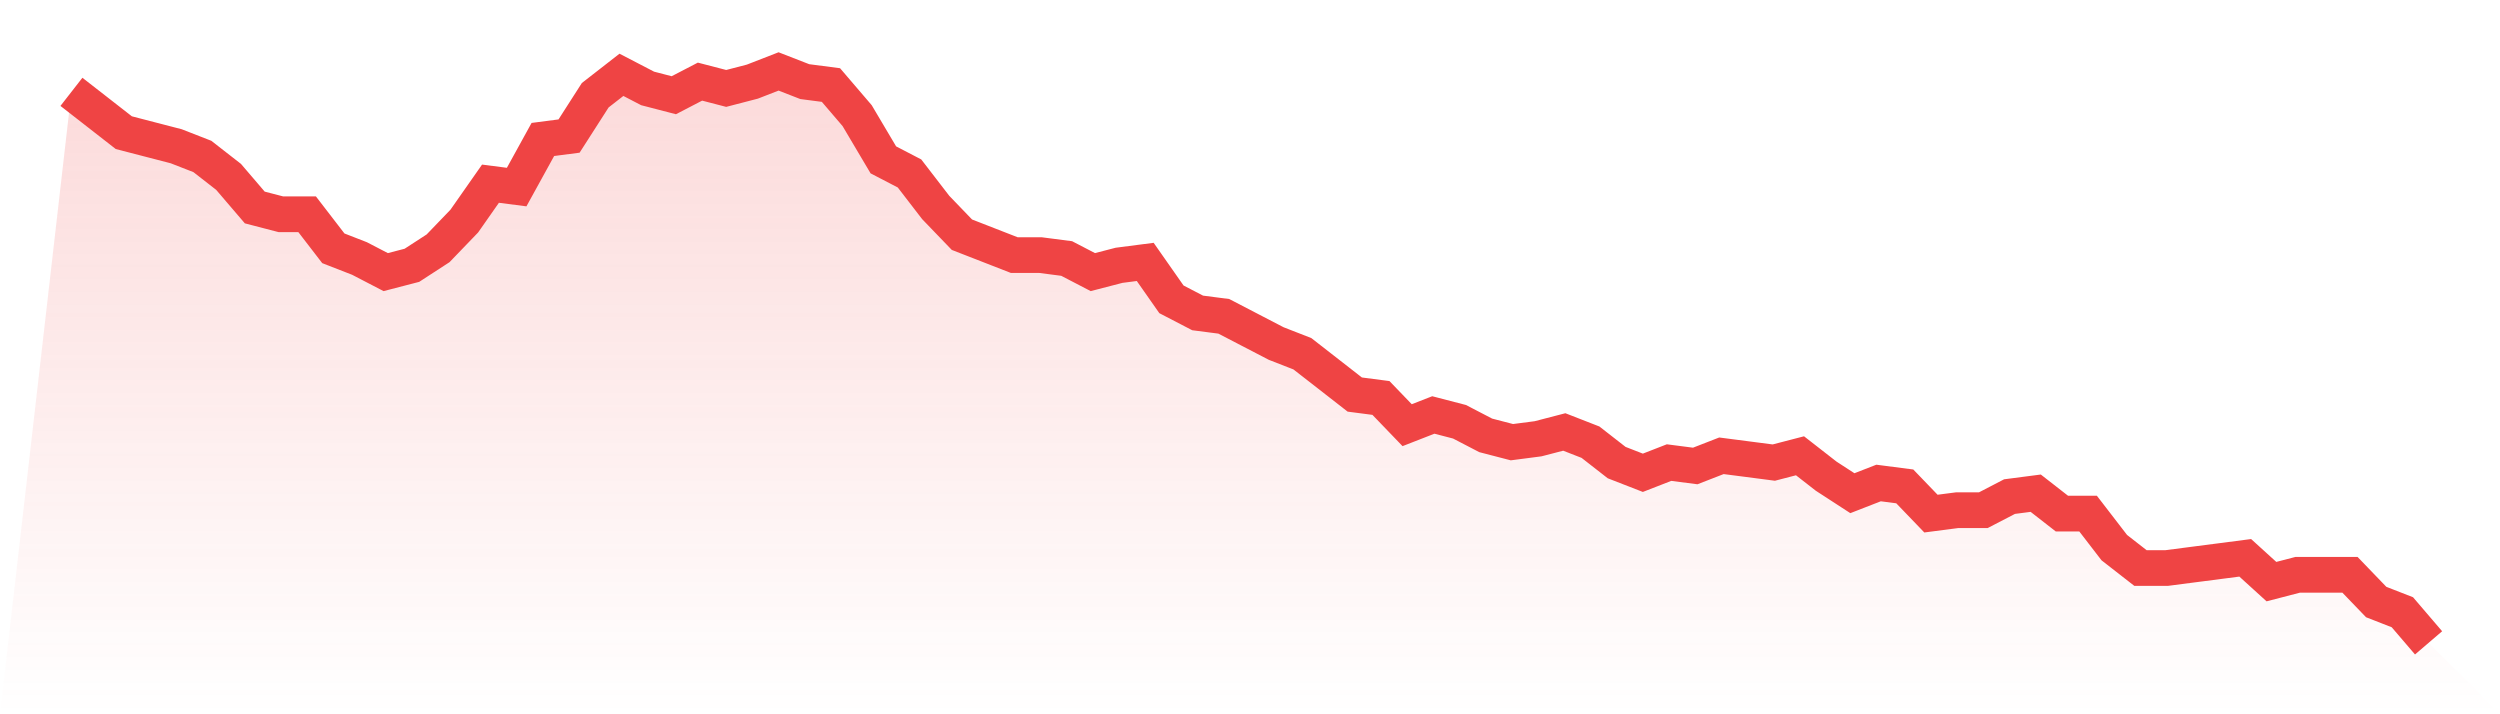
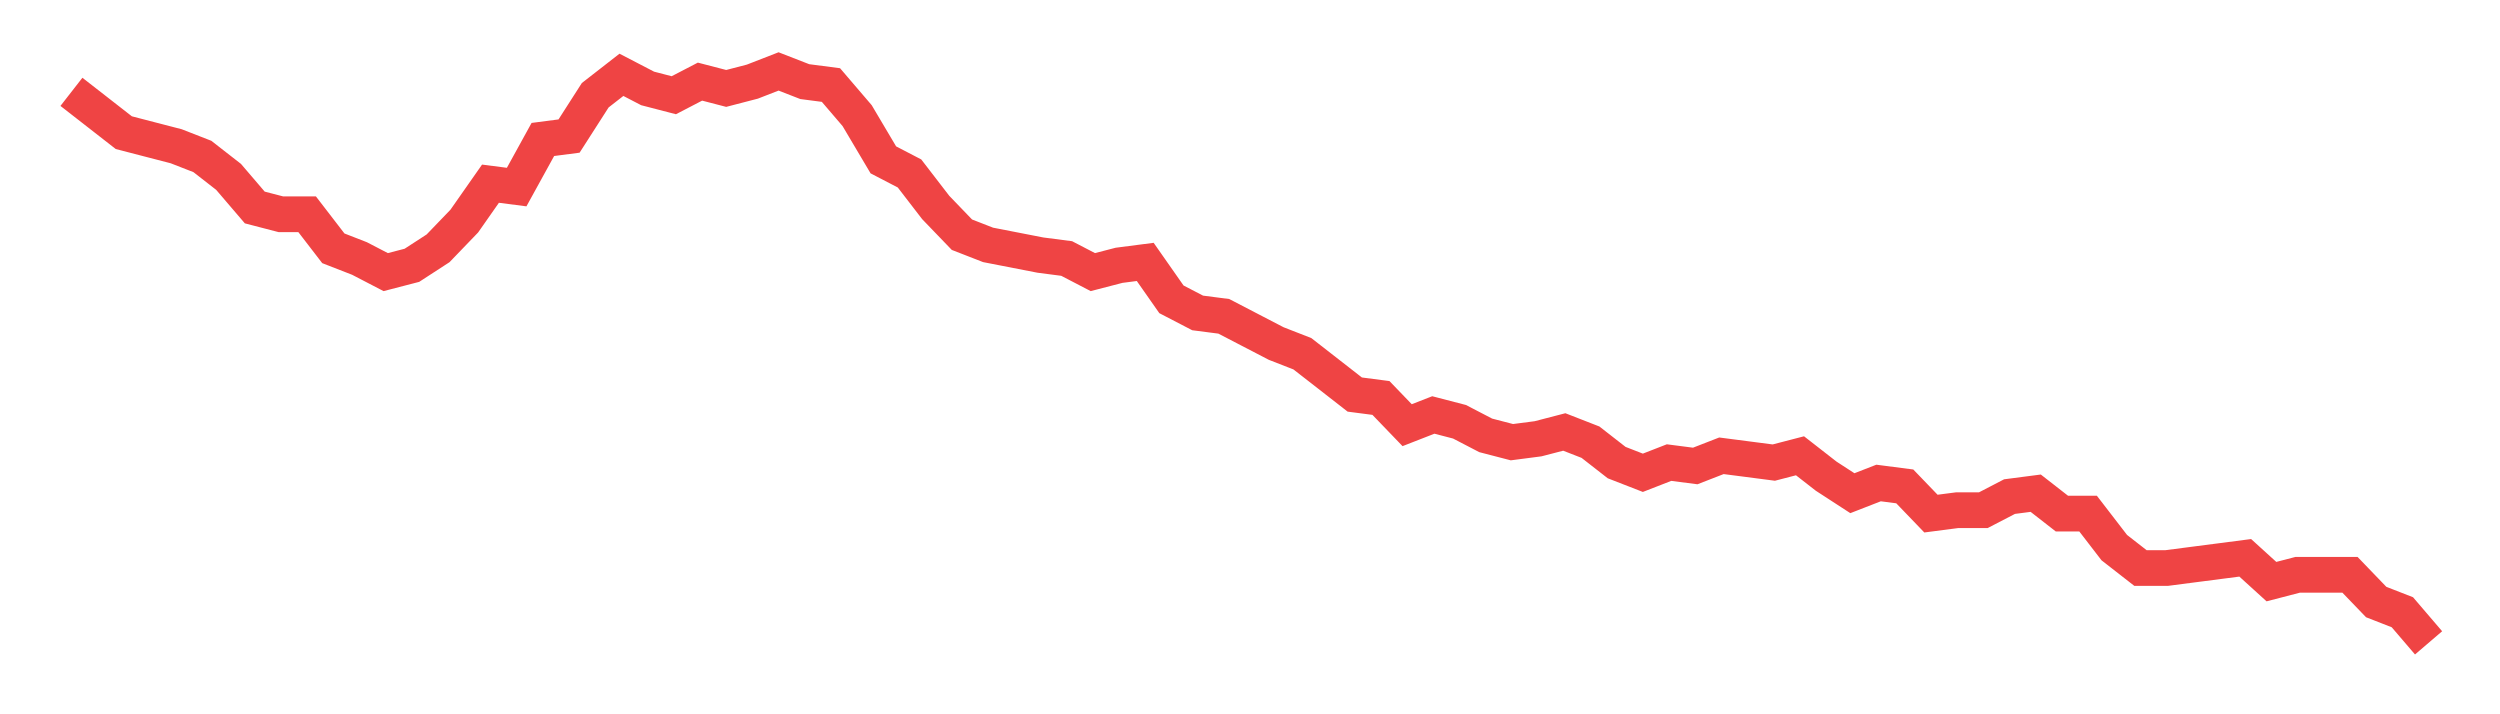
<svg xmlns="http://www.w3.org/2000/svg" viewBox="0 0 140 40">
  <defs>
    <linearGradient id="gradient" x1="0" x2="0" y1="0" y2="1">
      <stop offset="0%" stop-color="#ef4444" stop-opacity="0.2" />
      <stop offset="100%" stop-color="#ef4444" stop-opacity="0" />
    </linearGradient>
  </defs>
-   <path d="M4,5.143 L4,5.143 L5.467,6.286 L6.933,7.429 L8.4,7.81 L9.867,8.19 L11.333,8.762 L12.8,9.905 L14.267,11.619 L15.733,12 L17.2,12 L18.667,13.905 L20.133,14.476 L21.6,15.238 L23.067,14.857 L24.533,13.905 L26,12.381 L27.467,10.286 L28.933,10.476 L30.4,7.81 L31.867,7.619 L33.333,5.333 L34.8,4.19 L36.267,4.952 L37.733,5.333 L39.2,4.571 L40.667,4.952 L42.133,4.571 L43.6,4 L45.067,4.571 L46.533,4.762 L48,6.476 L49.467,8.952 L50.933,9.714 L52.4,11.619 L53.867,13.143 L55.333,13.714 L56.8,14.286 L58.267,14.286 L59.733,14.476 L61.2,15.238 L62.667,14.857 L64.133,14.667 L65.6,16.762 L67.067,17.524 L68.533,17.714 L70,18.476 L71.467,19.238 L72.933,19.81 L74.4,20.952 L75.867,22.095 L77.333,22.286 L78.8,23.81 L80.267,23.238 L81.733,23.619 L83.2,24.381 L84.667,24.762 L86.133,24.571 L87.6,24.19 L89.067,24.762 L90.533,25.905 L92,26.476 L93.467,25.905 L94.933,26.095 L96.4,25.524 L97.867,25.714 L99.333,25.905 L100.8,25.524 L102.267,26.667 L103.733,27.619 L105.2,27.048 L106.667,27.238 L108.133,28.762 L109.6,28.571 L111.067,28.571 L112.533,27.81 L114,27.619 L115.467,28.762 L116.933,28.762 L118.4,30.667 L119.867,31.81 L121.333,31.81 L122.8,31.619 L124.267,31.429 L125.733,31.238 L127.2,32.571 L128.667,32.19 L130.133,32.19 L131.6,32.19 L133.067,33.714 L134.533,34.286 L136,36 L140,40 L0,40 z" fill="url(#gradient)" />
-   <path d="M4,5.143 L4,5.143 L5.467,6.286 L6.933,7.429 L8.4,7.81 L9.867,8.19 L11.333,8.762 L12.8,9.905 L14.267,11.619 L15.733,12 L17.2,12 L18.667,13.905 L20.133,14.476 L21.6,15.238 L23.067,14.857 L24.533,13.905 L26,12.381 L27.467,10.286 L28.933,10.476 L30.4,7.81 L31.867,7.619 L33.333,5.333 L34.8,4.19 L36.267,4.952 L37.733,5.333 L39.2,4.571 L40.667,4.952 L42.133,4.571 L43.6,4 L45.067,4.571 L46.533,4.762 L48,6.476 L49.467,8.952 L50.933,9.714 L52.4,11.619 L53.867,13.143 L55.333,13.714 L56.8,14.286 L58.267,14.286 L59.733,14.476 L61.2,15.238 L62.667,14.857 L64.133,14.667 L65.6,16.762 L67.067,17.524 L68.533,17.714 L70,18.476 L71.467,19.238 L72.933,19.81 L74.4,20.952 L75.867,22.095 L77.333,22.286 L78.8,23.81 L80.267,23.238 L81.733,23.619 L83.2,24.381 L84.667,24.762 L86.133,24.571 L87.6,24.19 L89.067,24.762 L90.533,25.905 L92,26.476 L93.467,25.905 L94.933,26.095 L96.4,25.524 L97.867,25.714 L99.333,25.905 L100.8,25.524 L102.267,26.667 L103.733,27.619 L105.2,27.048 L106.667,27.238 L108.133,28.762 L109.6,28.571 L111.067,28.571 L112.533,27.81 L114,27.619 L115.467,28.762 L116.933,28.762 L118.4,30.667 L119.867,31.81 L121.333,31.81 L122.8,31.619 L124.267,31.429 L125.733,31.238 L127.2,32.571 L128.667,32.19 L130.133,32.19 L131.6,32.19 L133.067,33.714 L134.533,34.286 L136,36" fill="none" stroke="#ef4444" stroke-width="2" />
+   <path d="M4,5.143 L4,5.143 L5.467,6.286 L6.933,7.429 L8.4,7.81 L9.867,8.19 L11.333,8.762 L12.8,9.905 L14.267,11.619 L15.733,12 L17.2,12 L18.667,13.905 L20.133,14.476 L21.6,15.238 L23.067,14.857 L24.533,13.905 L26,12.381 L27.467,10.286 L28.933,10.476 L30.4,7.81 L31.867,7.619 L33.333,5.333 L34.8,4.19 L36.267,4.952 L37.733,5.333 L39.2,4.571 L40.667,4.952 L42.133,4.571 L43.6,4 L45.067,4.571 L46.533,4.762 L48,6.476 L49.467,8.952 L50.933,9.714 L52.4,11.619 L53.867,13.143 L55.333,13.714 L58.267,14.286 L59.733,14.476 L61.2,15.238 L62.667,14.857 L64.133,14.667 L65.6,16.762 L67.067,17.524 L68.533,17.714 L70,18.476 L71.467,19.238 L72.933,19.81 L74.4,20.952 L75.867,22.095 L77.333,22.286 L78.8,23.81 L80.267,23.238 L81.733,23.619 L83.2,24.381 L84.667,24.762 L86.133,24.571 L87.6,24.19 L89.067,24.762 L90.533,25.905 L92,26.476 L93.467,25.905 L94.933,26.095 L96.4,25.524 L97.867,25.714 L99.333,25.905 L100.8,25.524 L102.267,26.667 L103.733,27.619 L105.2,27.048 L106.667,27.238 L108.133,28.762 L109.6,28.571 L111.067,28.571 L112.533,27.81 L114,27.619 L115.467,28.762 L116.933,28.762 L118.4,30.667 L119.867,31.81 L121.333,31.81 L122.8,31.619 L124.267,31.429 L125.733,31.238 L127.2,32.571 L128.667,32.19 L130.133,32.19 L131.6,32.19 L133.067,33.714 L134.533,34.286 L136,36" fill="none" stroke="#ef4444" stroke-width="2" />
</svg>